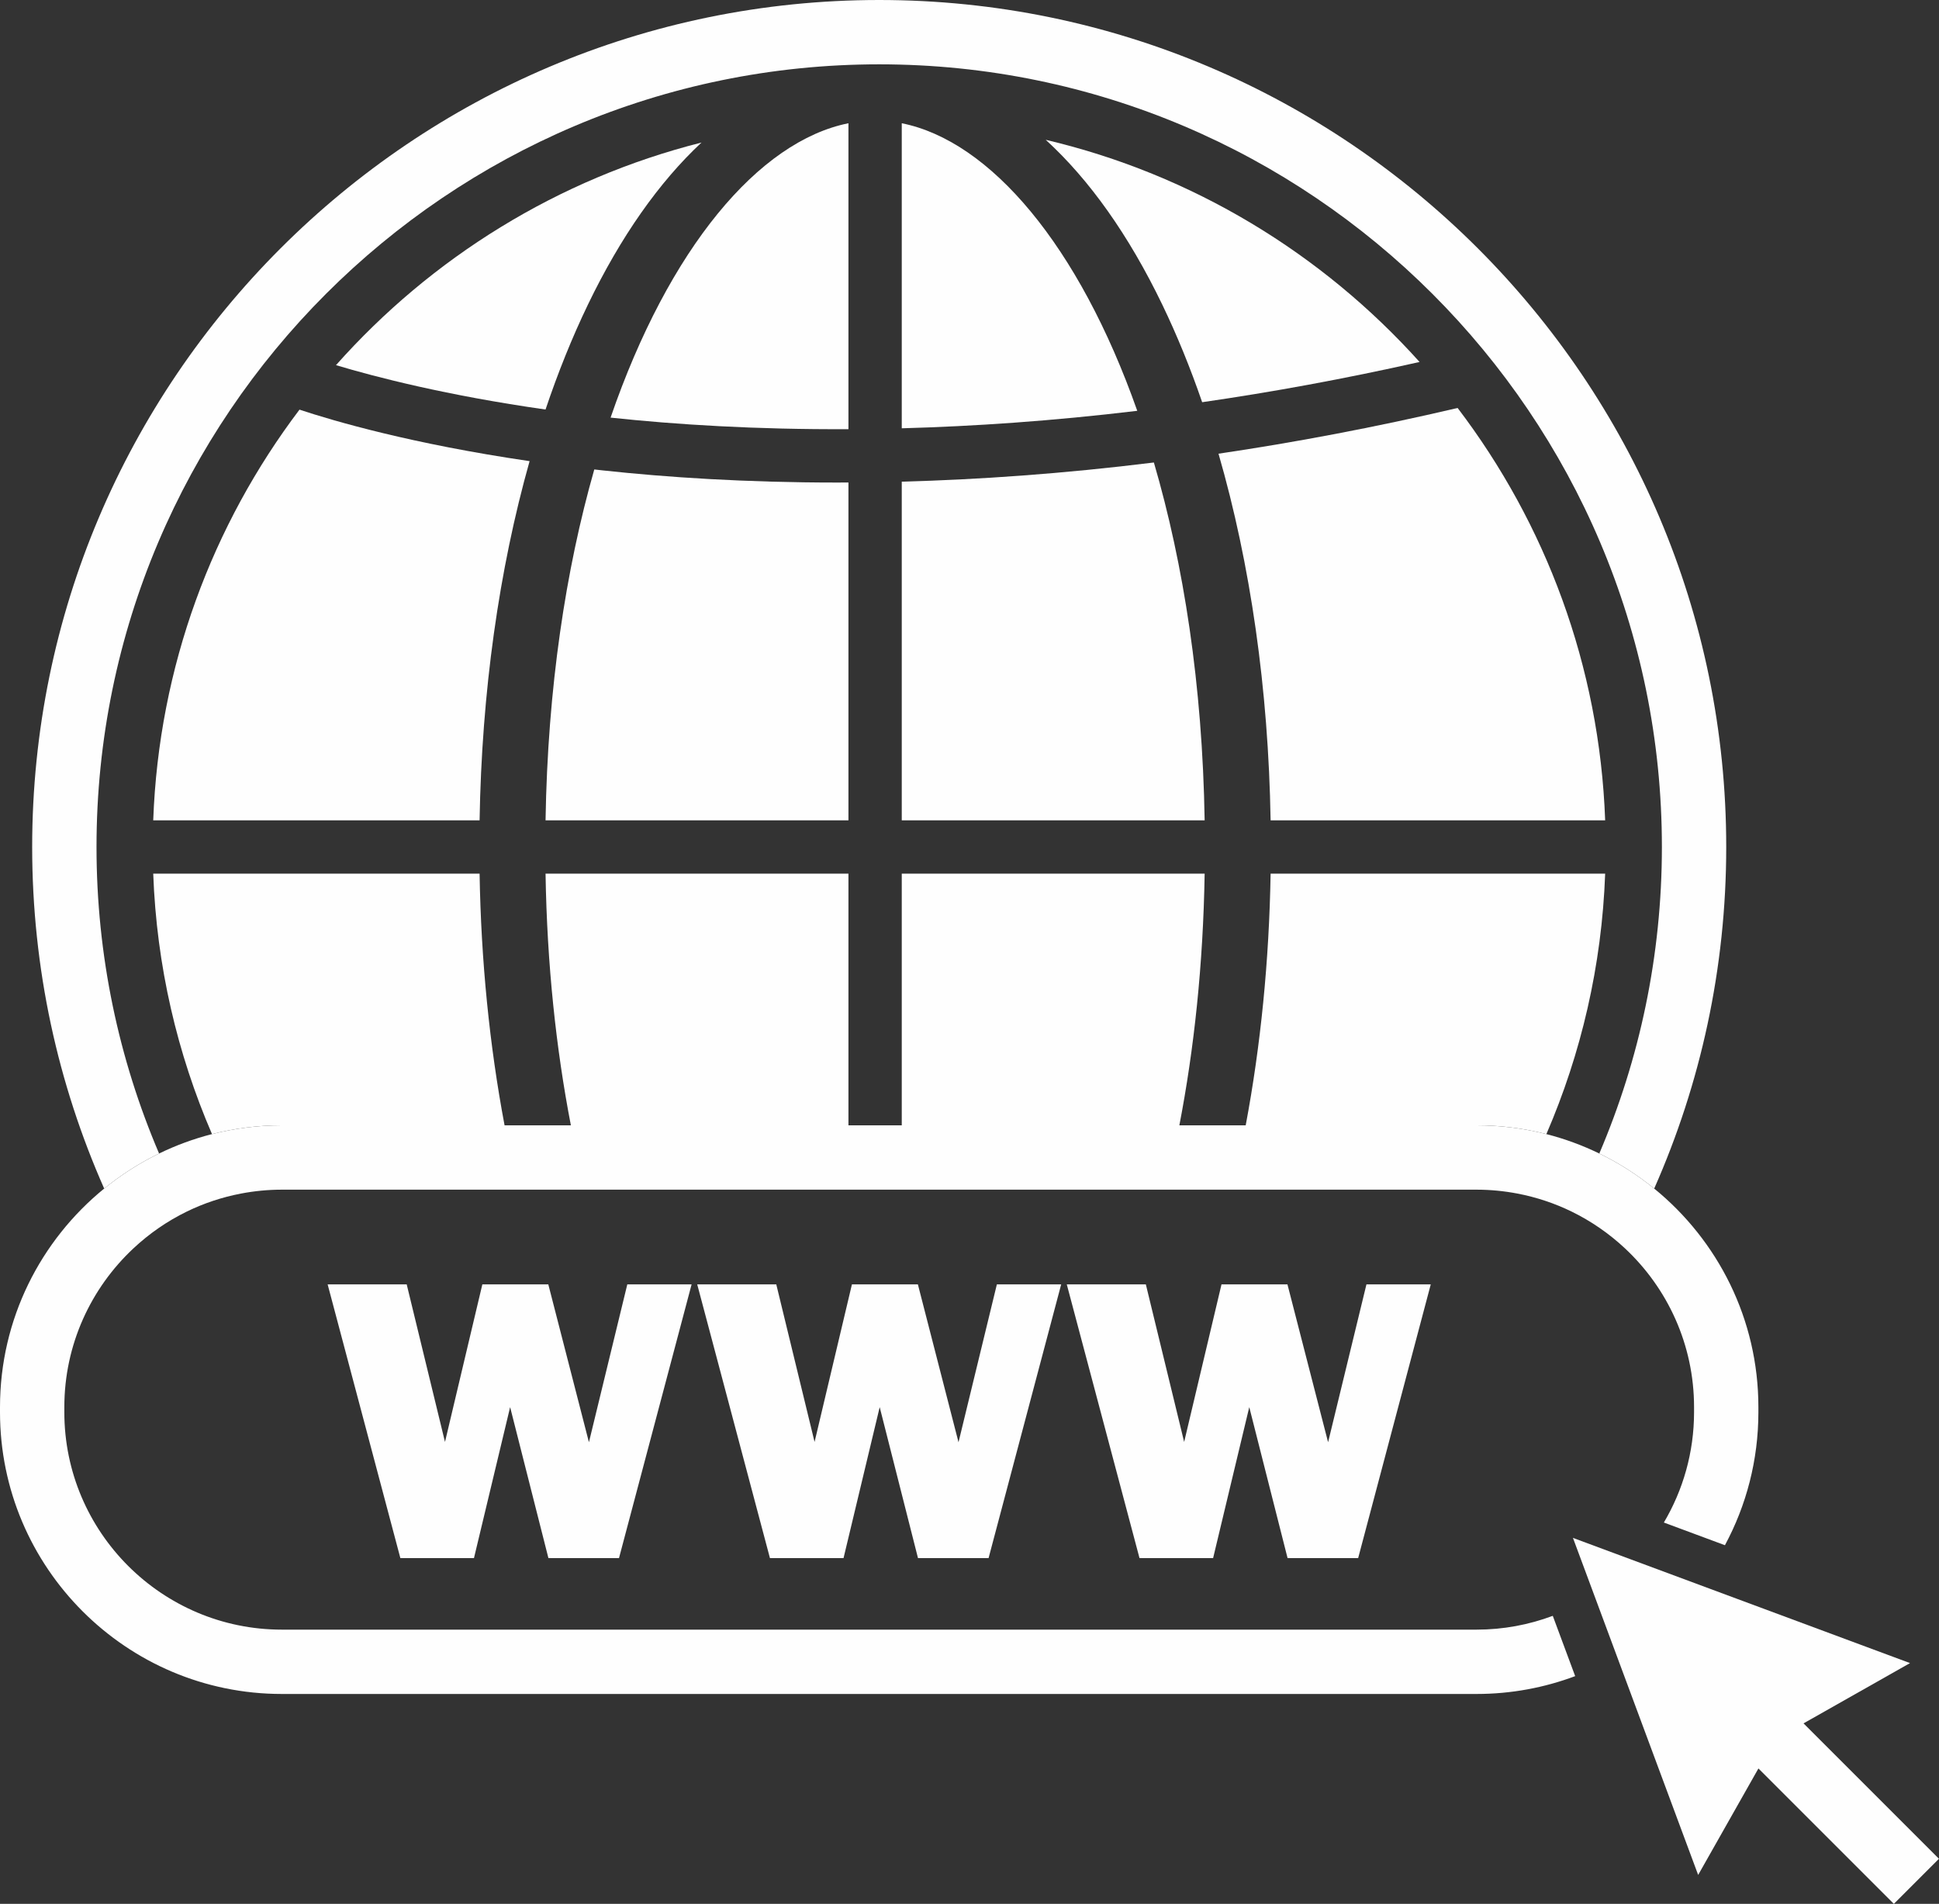
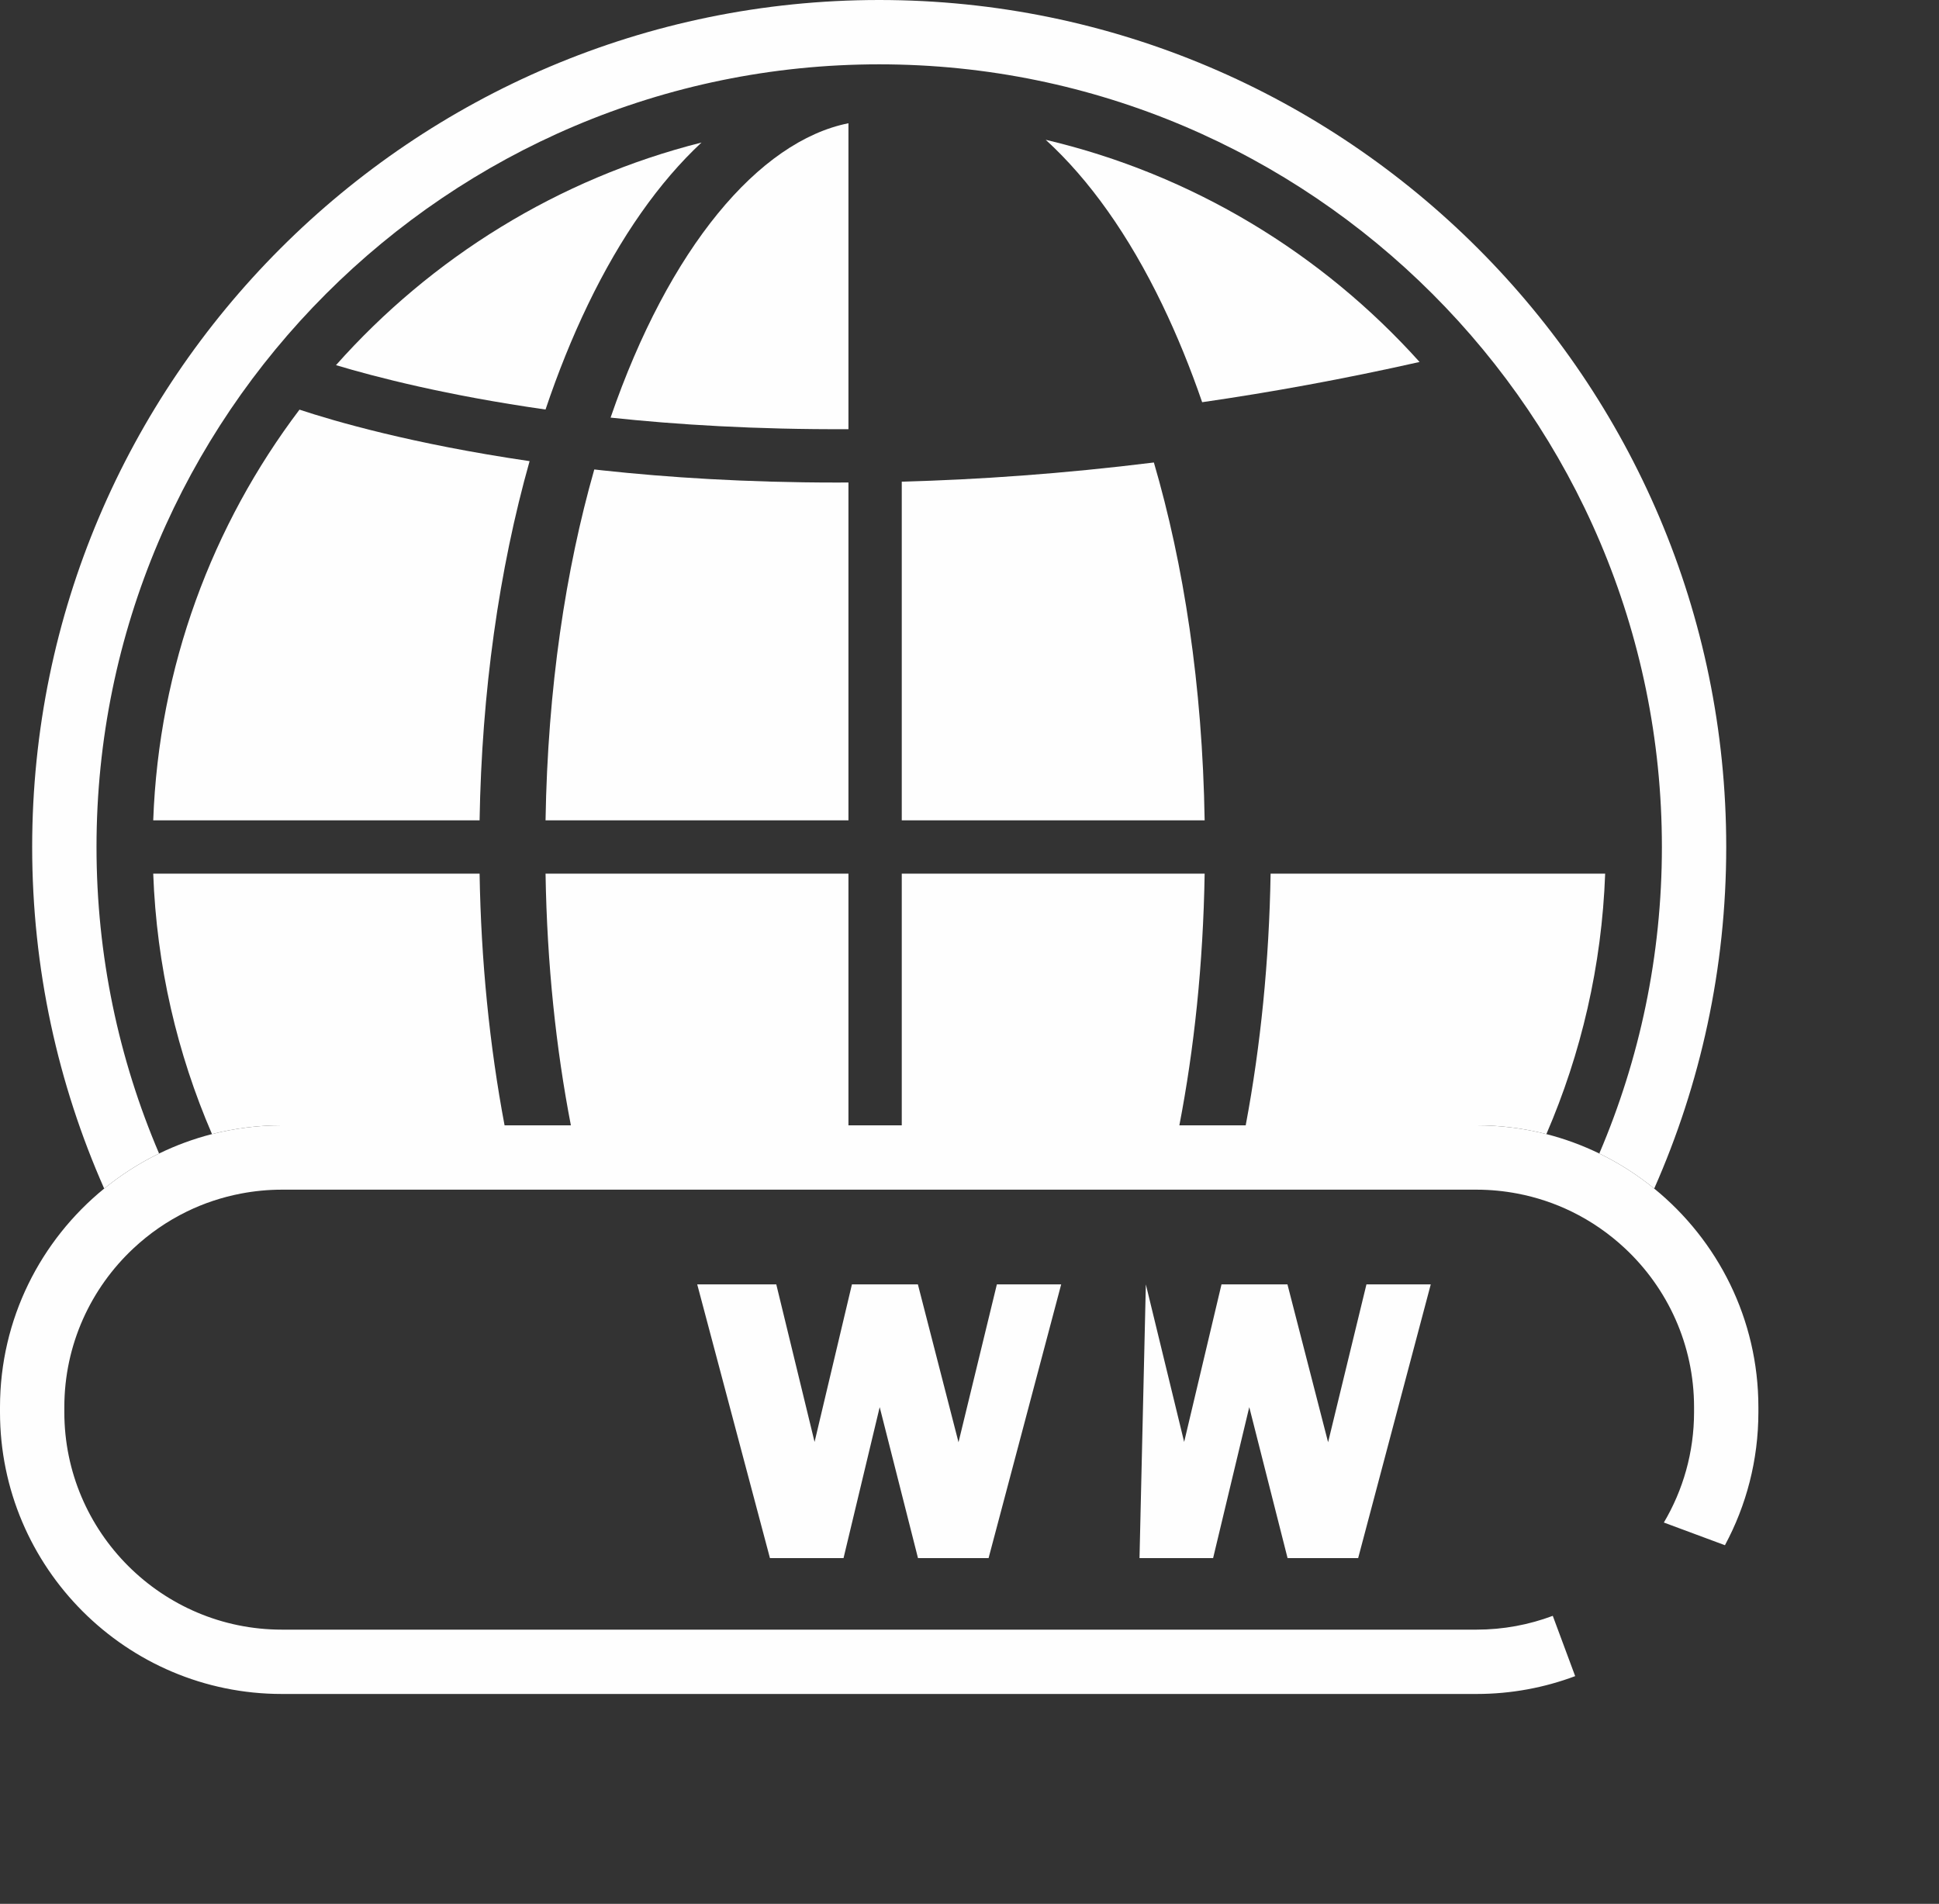
<svg xmlns="http://www.w3.org/2000/svg" fill="#fefefe" height="500" preserveAspectRatio="xMidYMid meet" version="1" viewBox="0.0 0.0 509.2 500.0" width="509.2" zoomAndPan="magnify">
  <rect x="0.0" y="0.0" width="509.2" height="500.0" fill="#333333" stroke="none" />
  <defs>
    <clipPath id="a">
      <path d="M 413 403 L 509.191 403 L 509.191 500 L 413 500 Z M 413 403" />
    </clipPath>
  </defs>
  <g>
    <g id="change1_2">
-       <path d="M 181.621 337.312 L 162.555 409.195 L 144.02 409.195 L 133.965 369.543 L 124.469 409.195 L 105.141 409.195 L 86.043 337.312 L 106.805 337.312 L 116.859 378.688 L 126.668 337.312 L 143.992 337.312 L 154.66 378.766 L 164.734 337.312 L 181.621 337.312" fill="inherit" />
-     </g>
+       </g>
    <g id="change1_3">
      <path d="M 278.676 337.312 L 259.609 409.195 L 241.074 409.195 L 231.016 369.543 L 221.52 409.195 L 202.195 409.195 L 183.098 337.312 L 203.859 337.312 L 213.914 378.688 L 223.723 337.312 L 241.047 337.312 L 251.715 378.766 L 261.785 337.312 L 278.676 337.312" fill="inherit" />
    </g>
    <g id="change1_4">
-       <path d="M 375.73 337.312 L 356.664 409.195 L 338.129 409.195 L 328.07 369.543 L 318.574 409.195 L 299.246 409.195 L 280.148 337.312 L 300.91 337.312 L 310.969 378.688 L 320.777 337.312 L 338.098 337.312 L 348.77 378.766 L 358.84 337.312 L 375.73 337.312" fill="inherit" />
+       <path d="M 375.73 337.312 L 356.664 409.195 L 338.129 409.195 L 328.07 369.543 L 318.574 409.195 L 299.246 409.195 L 300.91 337.312 L 310.969 378.688 L 320.777 337.312 L 338.098 337.312 L 348.77 378.766 L 358.84 337.312 L 375.73 337.312" fill="inherit" />
    </g>
    <g id="change1_5">
      <path d="M 132.504 295.539 C 128.566 274.645 126.324 252.371 125.945 229.438 L 40.238 229.438 C 41.117 253.656 46.551 276.723 55.672 297.84 C 61.535 296.34 67.68 295.539 74.008 295.539 L 132.504 295.539" fill="inherit" />
    </g>
    <g id="change1_6">
      <path d="M 303.02 121.461 C 279.113 124.422 256.973 125.957 236.812 126.496 L 236.812 215.438 L 316.352 215.438 C 315.777 179.879 310.832 148.145 303.02 121.461" fill="inherit" />
    </g>
    <g id="change1_7">
      <path d="M 158.219 123.531 C 157.488 123.453 156.785 123.371 156.066 123.289 C 148.559 149.59 143.828 180.691 143.266 215.438 L 222.809 215.438 L 222.809 126.715 C 221.77 126.719 220.727 126.727 219.699 126.727 C 195.855 126.727 175.223 125.371 158.219 123.531" fill="inherit" />
    </g>
    <g id="change1_8">
      <path d="M 139.078 121.105 C 108.133 116.578 87.59 110.547 78.648 107.582 C 55.781 137.816 41.703 175.043 40.238 215.438 L 125.945 215.438 C 126.5 181.824 131.031 149.605 139.078 121.105" fill="inherit" />
    </g>
    <g id="change1_9">
      <path d="M 222.809 229.438 L 143.266 229.438 C 143.652 253.336 146.039 275.469 149.918 295.539 L 222.809 295.539 L 222.809 229.438" fill="inherit" />
    </g>
    <g id="change1_10">
-       <path d="M 236.812 32.367 L 236.812 112.48 C 255.707 111.965 276.367 110.566 298.656 107.891 C 283.316 64.387 260.02 37.016 236.812 32.367" fill="inherit" />
-     </g>
+       </g>
    <g id="change1_11">
      <path d="M 154.375 80.039 C 163 62.133 173.094 47.816 184.219 37.434 C 146.535 46.941 113.281 67.691 88.234 95.895 C 98.641 99.02 117.34 103.859 143.262 107.551 C 146.535 97.824 150.246 88.613 154.375 80.039" fill="inherit" />
    </g>
    <g id="change1_12">
      <path d="M 160.379 109.68 C 177.535 111.512 198.508 112.832 222.809 112.711 L 222.809 32.367 C 199.285 37.078 175.672 65.141 160.344 109.676 C 160.355 109.68 160.367 109.68 160.379 109.68" fill="inherit" />
    </g>
    <g id="change1_13">
      <path d="M 316.352 229.438 L 236.812 229.438 L 236.812 295.539 L 309.711 295.539 C 313.586 275.473 315.965 253.328 316.352 229.438" fill="inherit" />
    </g>
    <g id="change1_14">
-       <path d="M 333.672 215.438 L 421.531 215.438 C 420.059 174.844 405.852 137.453 382.785 107.141 C 360.82 112.289 339.852 116.219 319.992 119.152 C 328.383 148.133 333.105 181.055 333.672 215.438" fill="inherit" />
-     </g>
+       </g>
    <g id="change1_15">
      <path d="M 305.242 80.039 C 309.102 88.047 312.59 96.609 315.699 105.629 C 333.801 103.012 352.863 99.547 372.793 95.062 C 347.184 66.559 313.133 45.781 274.617 36.715 C 286.051 47.156 296.414 61.715 305.242 80.039" fill="inherit" />
    </g>
    <g id="change1_16">
      <path d="M 406.094 297.84 C 415.215 276.723 420.652 253.656 421.531 229.438 L 333.672 229.438 C 333.293 252.367 331.062 274.645 327.133 295.539 L 387.766 295.539 C 394.09 295.539 400.23 296.34 406.094 297.84" fill="inherit" />
    </g>
    <g id="change1_17">
      <path d="M 25.344 222.438 C 25.344 109.102 117.551 16.895 230.887 16.895 C 344.223 16.895 436.43 109.102 436.43 222.438 C 436.43 250.992 430.562 278.199 419.992 302.938 C 425.164 305.449 429.996 308.551 434.41 312.145 C 446.559 284.688 453.324 254.34 453.324 222.438 C 453.324 99.785 353.539 0 230.887 0 C 108.234 0 8.449 99.785 8.449 222.438 C 8.449 254.34 15.211 284.688 27.359 312.145 C 31.777 308.551 36.605 305.449 41.777 302.938 C 31.207 278.199 25.344 250.992 25.344 222.438" fill="inherit" />
    </g>
    <g id="change1_18">
      <path d="M 434.41 312.145 C 429.996 308.551 425.164 305.449 419.992 302.938 C 415.586 300.797 410.934 299.078 406.094 297.84 C 400.23 296.34 394.09 295.539 387.766 295.539 L 74.008 295.539 C 67.68 295.539 61.535 296.34 55.672 297.84 C 50.832 299.078 46.184 300.797 41.777 302.938 C 36.605 305.449 31.777 308.551 27.359 312.145 C 10.68 325.727 0 346.406 0 369.547 L 0 370.867 C 0 411.676 33.199 444.875 74.008 444.875 L 387.766 444.875 C 396.871 444.875 405.594 443.215 413.656 440.191 L 407.773 424.355 C 401.543 426.691 394.801 427.98 387.766 427.98 L 74.008 427.98 C 42.516 427.98 16.895 402.359 16.895 370.867 L 16.895 369.547 C 16.895 353.102 23.891 338.27 35.051 327.84 C 39.199 323.961 43.918 320.688 49.078 318.172 C 53.52 316.012 58.277 314.414 63.266 313.461 C 66.746 312.797 70.332 312.434 74.008 312.434 L 387.766 312.434 C 391.438 312.434 395.027 312.797 398.508 313.461 C 403.492 314.414 408.254 316.012 412.691 318.172 C 417.852 320.688 422.57 323.961 426.723 327.84 C 437.883 338.27 444.875 353.102 444.875 369.547 L 444.875 370.867 C 444.875 381.441 441.977 391.348 436.945 399.852 L 452.984 405.809 C 458.586 395.395 461.77 383.5 461.77 370.867 L 461.77 369.547 C 461.77 346.406 451.09 325.727 434.41 312.145" fill="inherit" />
    </g>
    <g clip-path="url(#a)" id="change1_1">
-       <path d="M 509.188 488.156 L 473.625 452.598 L 501.59 436.766 L 413.07 403.883 L 445.953 492.402 L 461.781 464.438 L 497.348 500 L 509.188 488.156" fill="inherit" />
-     </g>
+       </g>
  </g>
</svg>